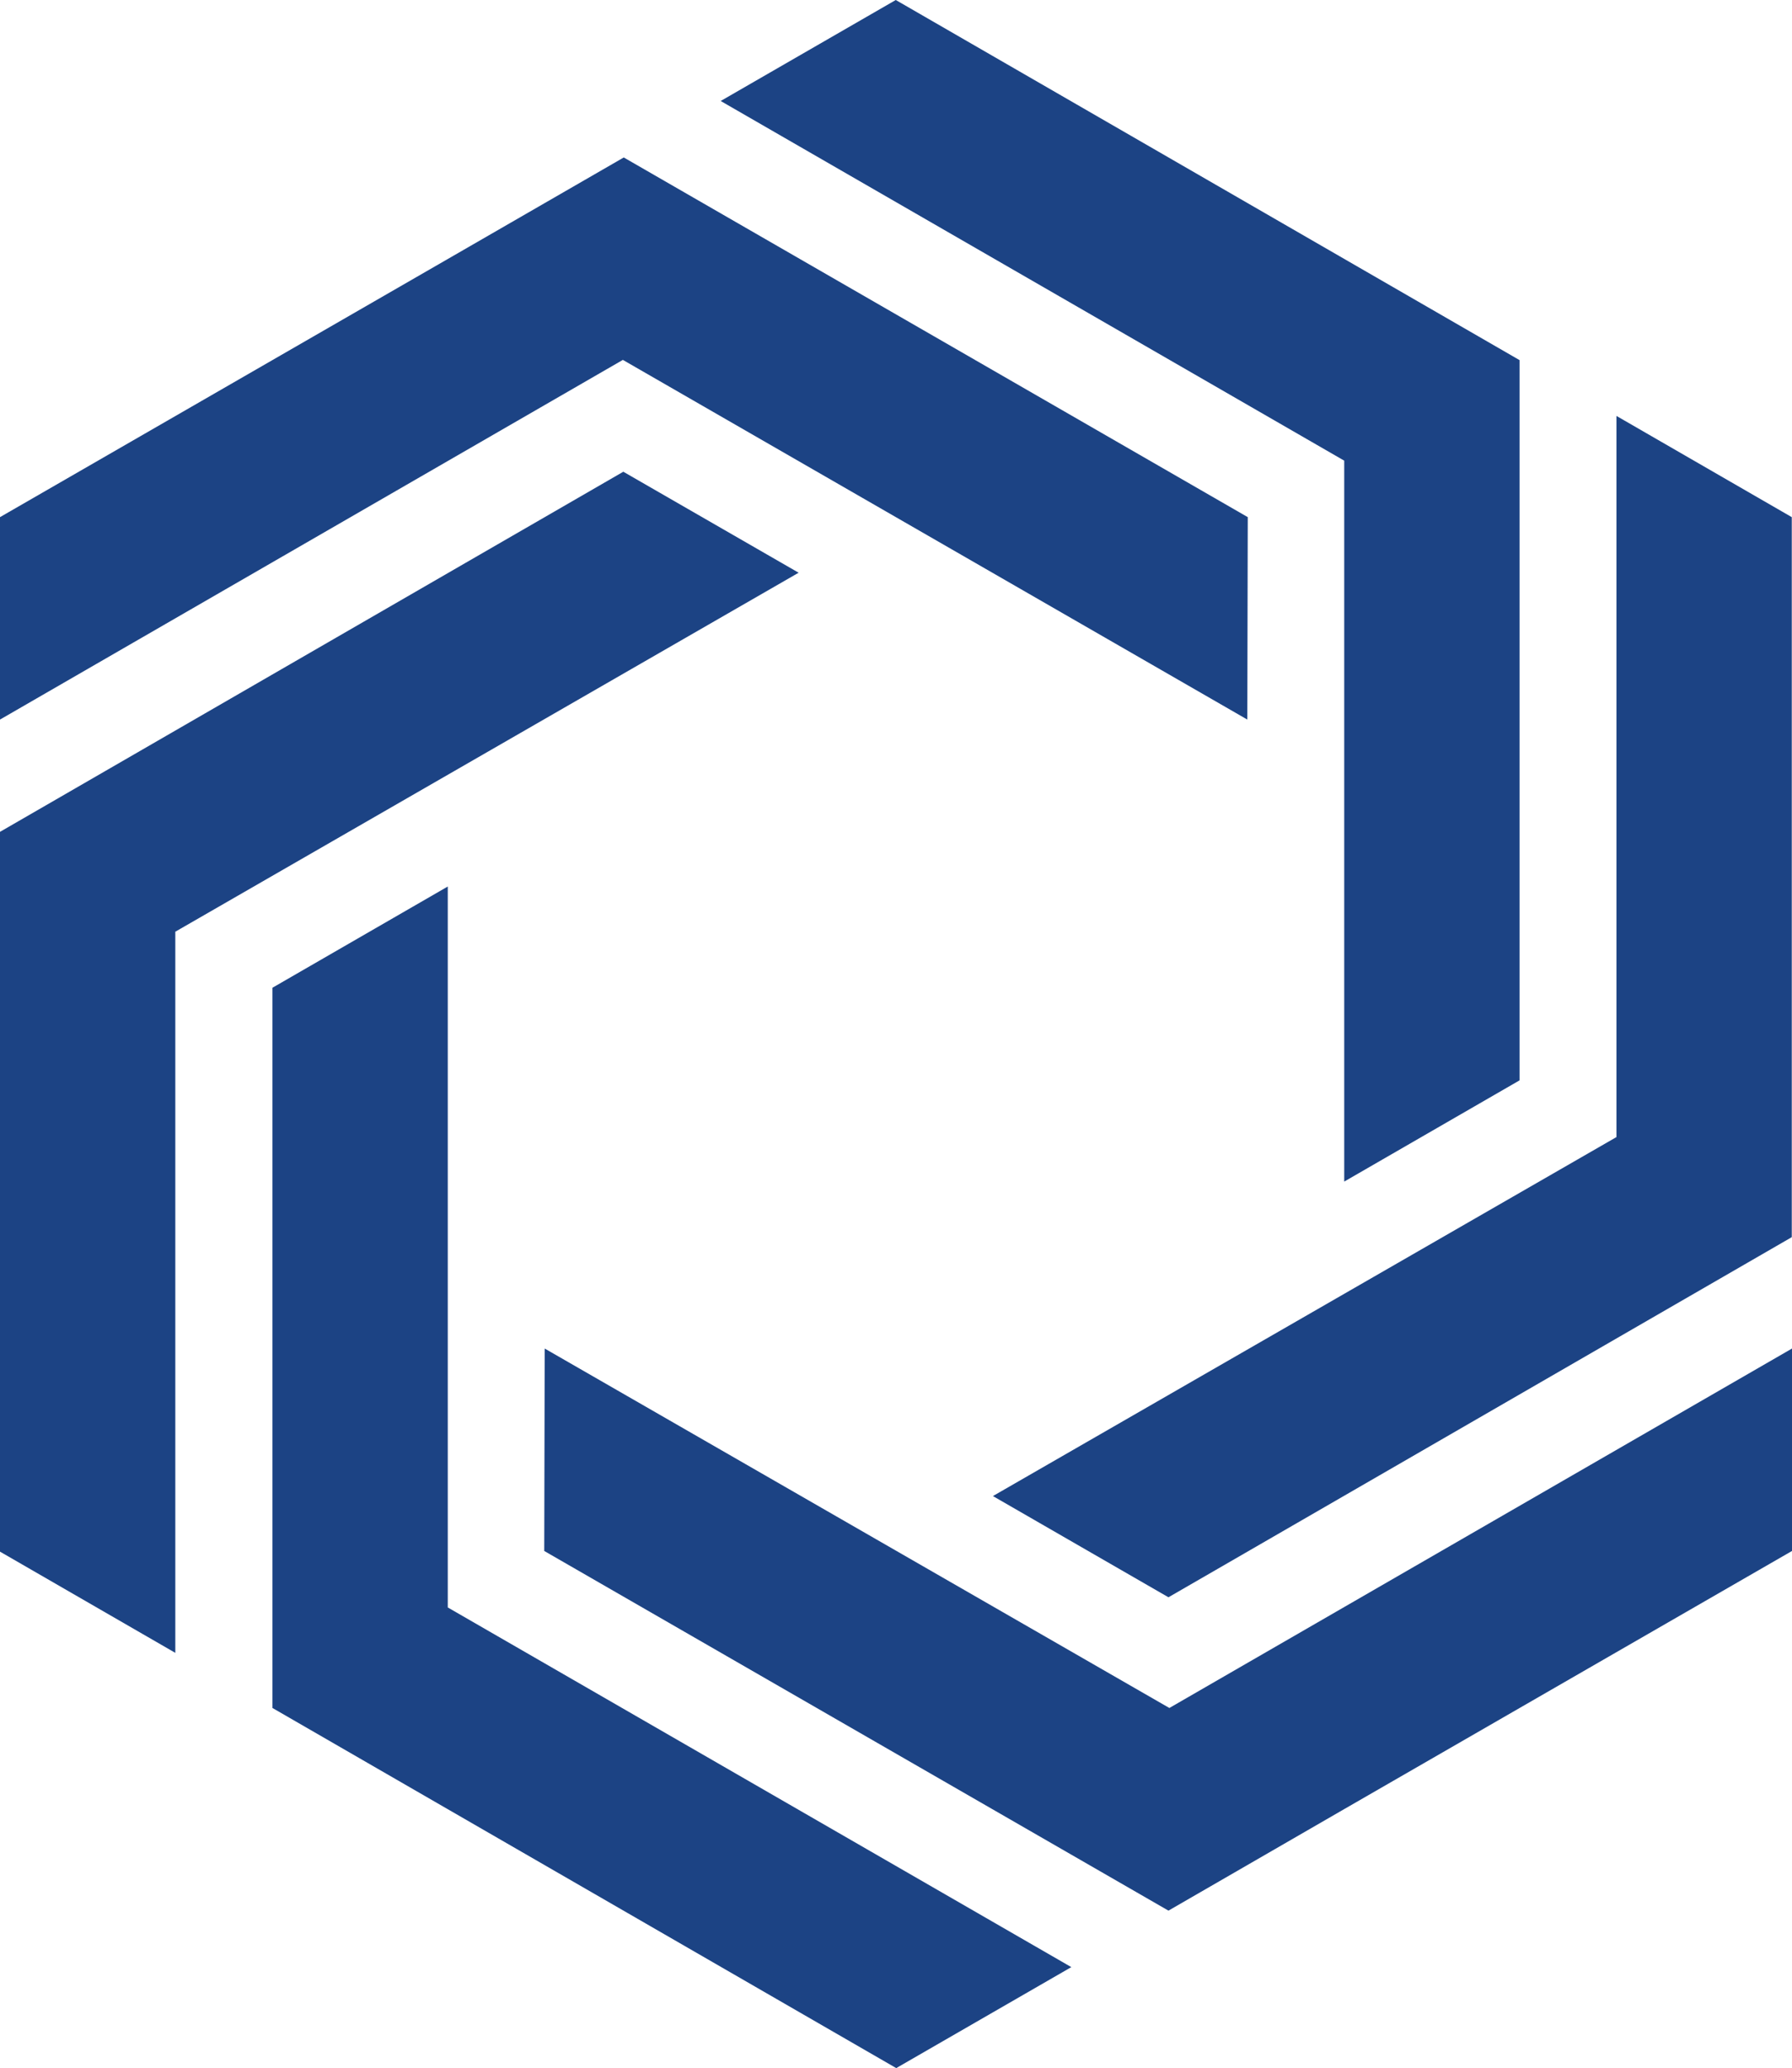
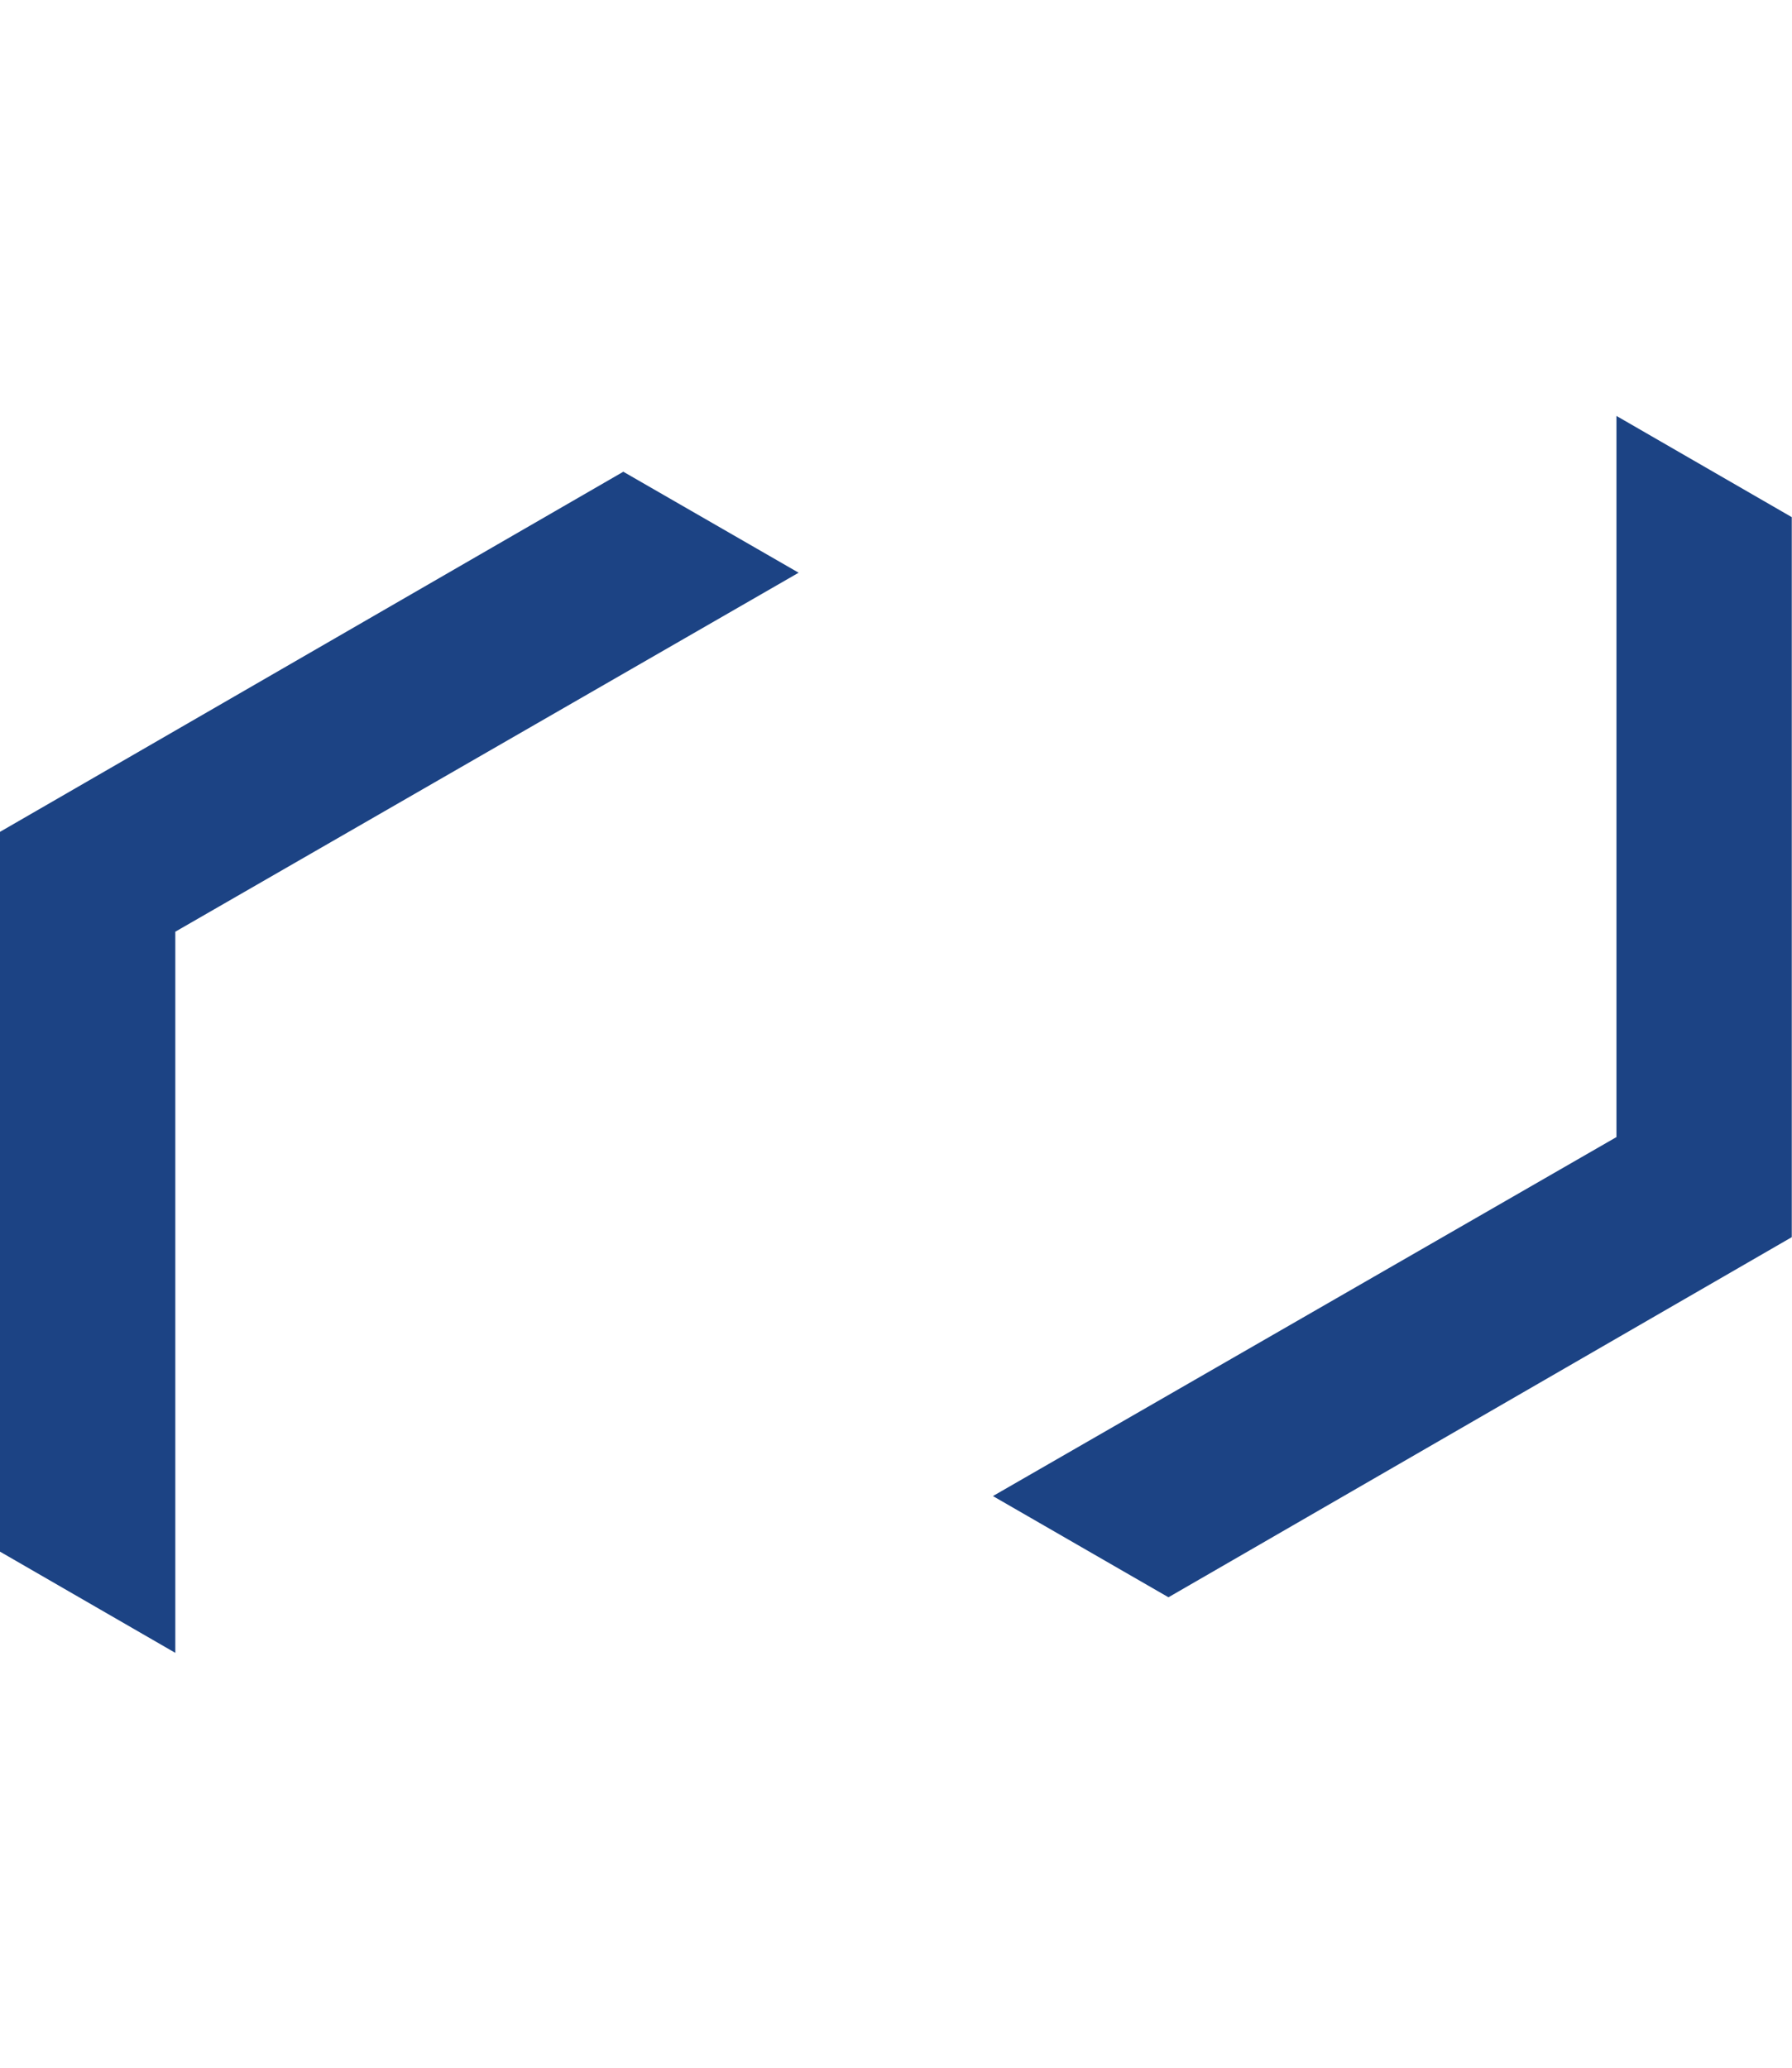
<svg xmlns="http://www.w3.org/2000/svg" id="Layer_2" data-name="Layer 2" viewBox="0 0 79.32 91.54">
  <defs>
    <style> .cls-1 { fill: #1c4384; } </style>
  </defs>
  <g id="Layer_1-2" data-name="Layer 1">
    <g>
-       <polygon class="cls-1" points="55.23 22.89 27.61 6.97 19.81 11.47 19.81 11.47 0 22.89 0 31.85 27.57 15.93 55.21 31.85 55.23 22.89" />
-       <polygon class="cls-1" points="39.65 0 31.9 4.47 59.5 20.39 59.5 52.3 67.26 47.82 67.26 15.94 39.65 0" />
      <polygon class="cls-1" points="27.59 20.88 0 36.82 0 68.68 7.76 73.16 7.76 41.24 35.35 25.35 27.59 20.88" />
      <polygon class="cls-1" points="51.72 70.7 79.31 54.76 79.31 22.89 71.55 18.41 71.55 50.33 43.95 66.22 51.72 70.7" />
-       <polygon class="cls-1" points="24.09 68.65 51.72 84.57 59.51 80.07 59.51 80.07 79.32 68.65 79.32 59.69 51.76 75.6 24.11 59.69 24.09 68.65" />
-       <polygon class="cls-1" points="39.67 91.54 47.42 87.07 19.82 71.15 19.82 39.24 12.06 43.72 12.06 75.6 39.67 91.54" />
    </g>
  </g>
</svg>